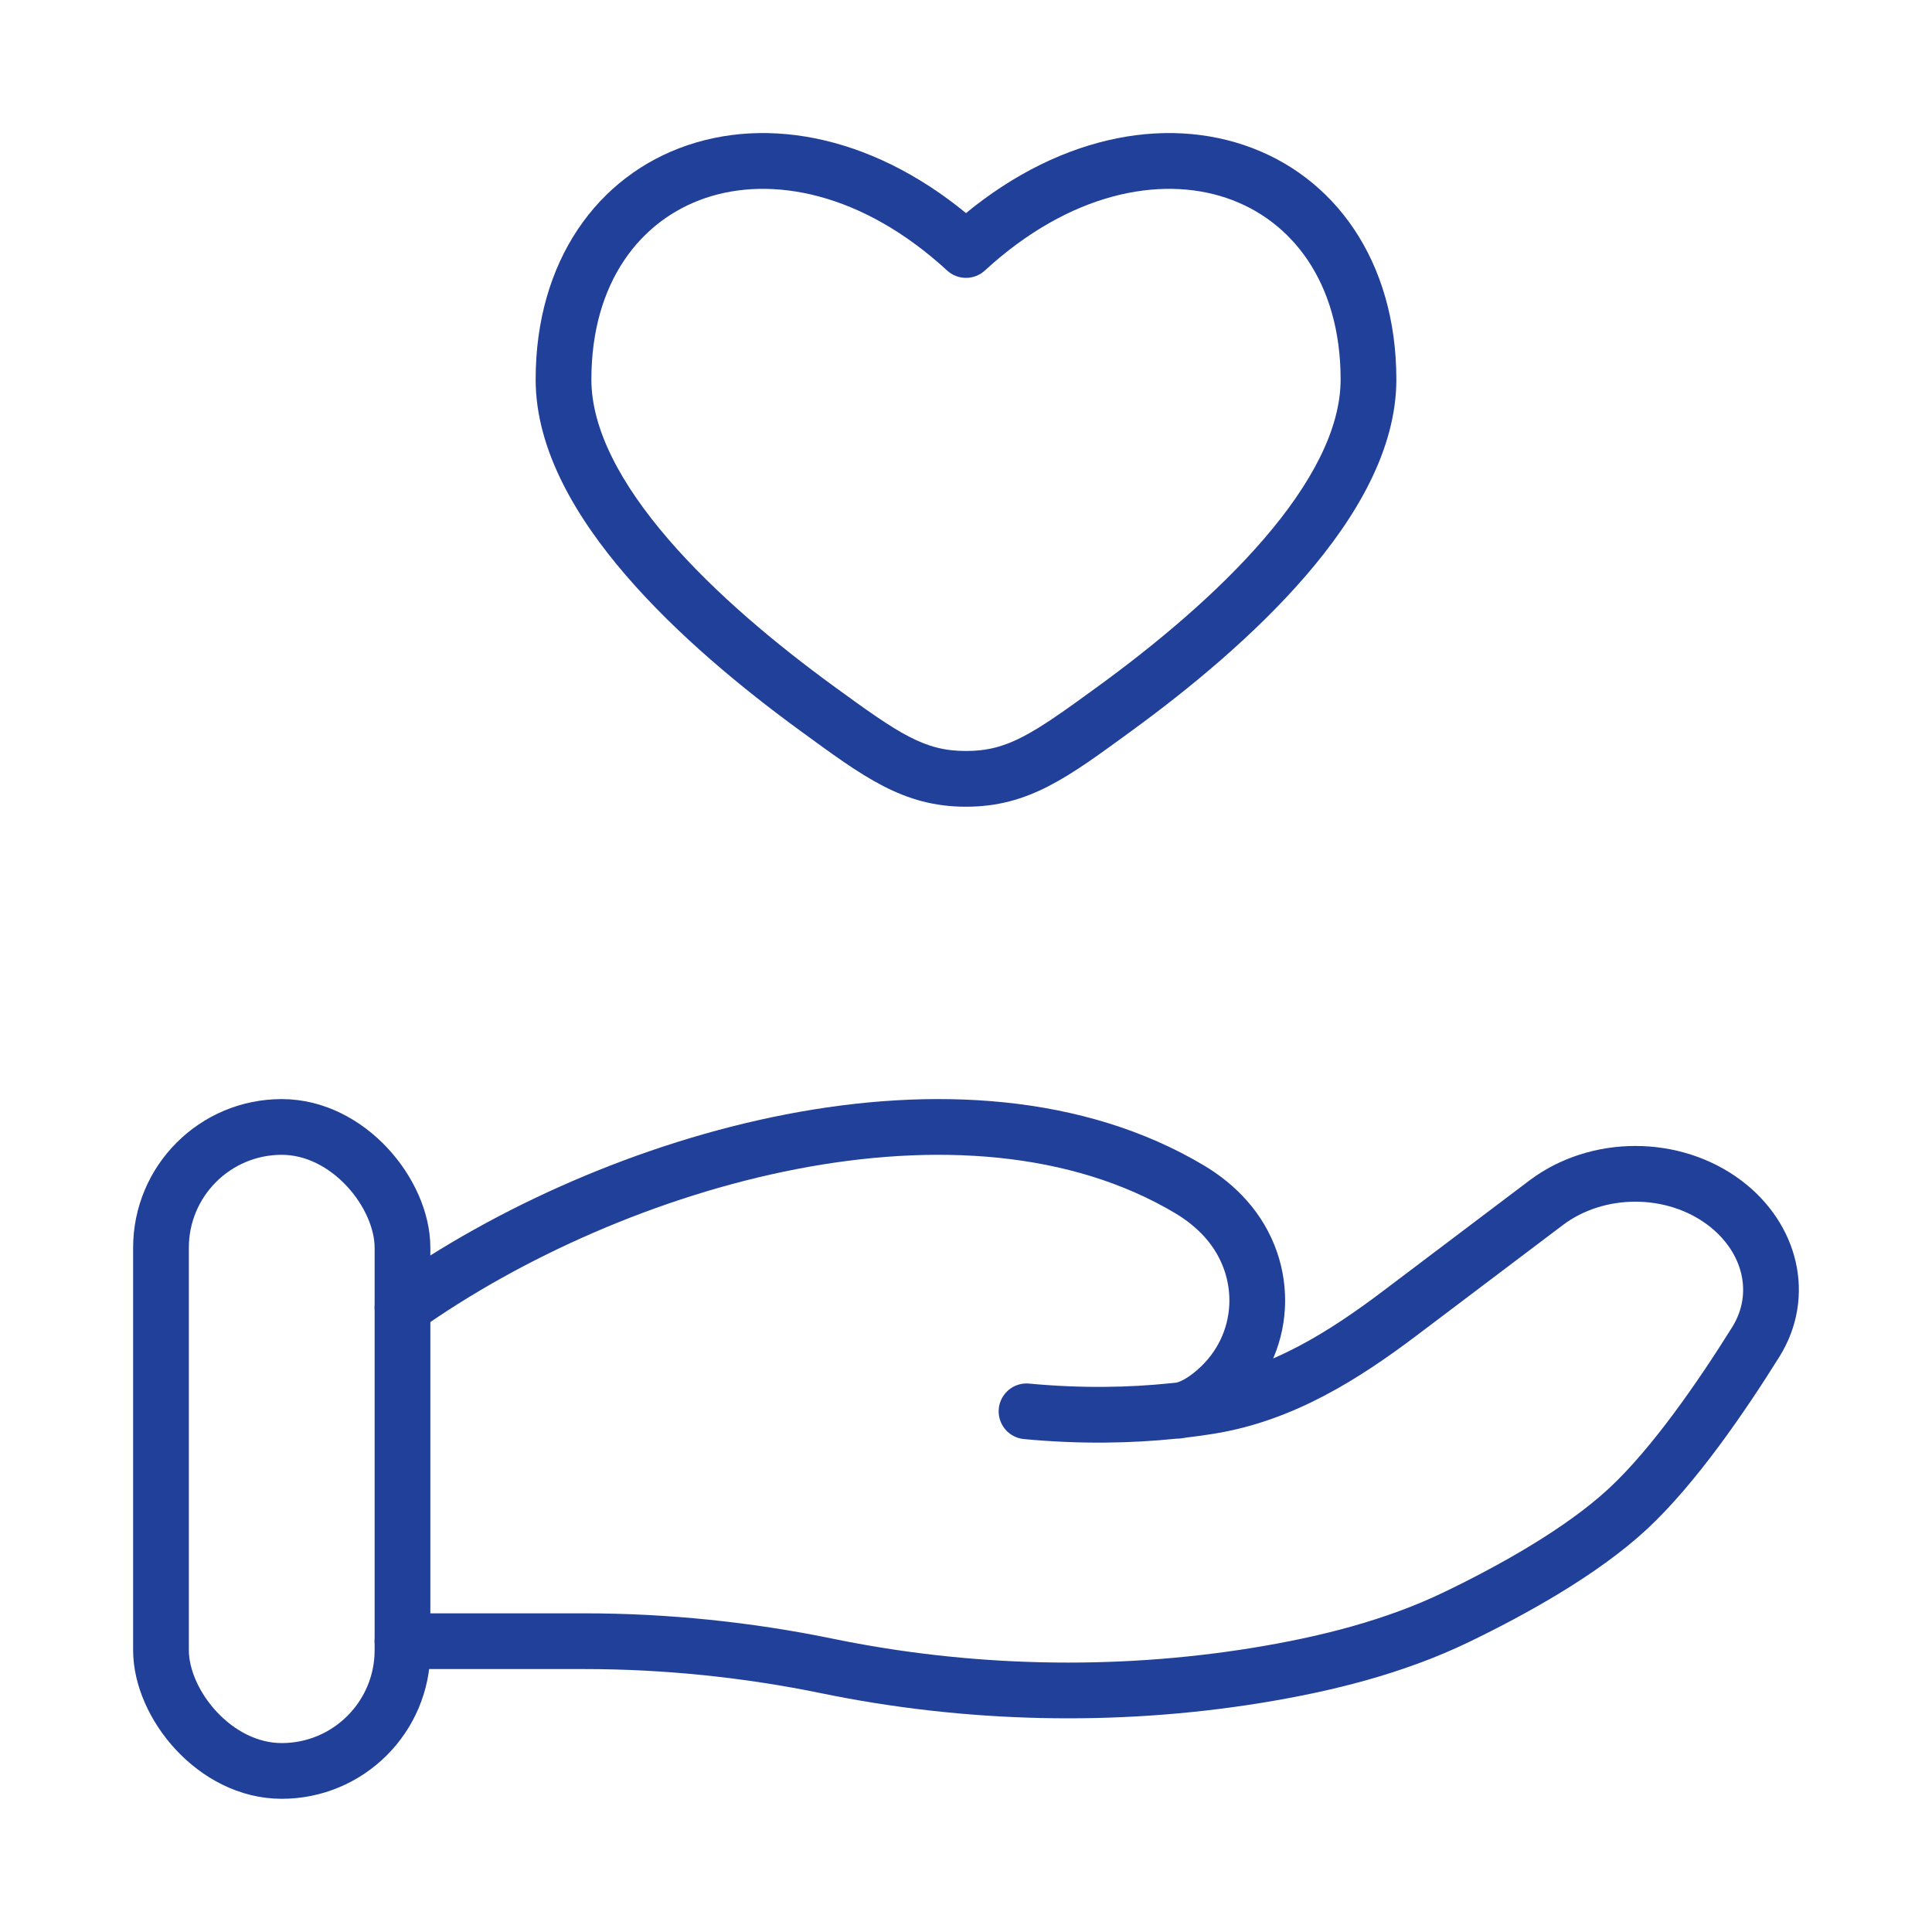
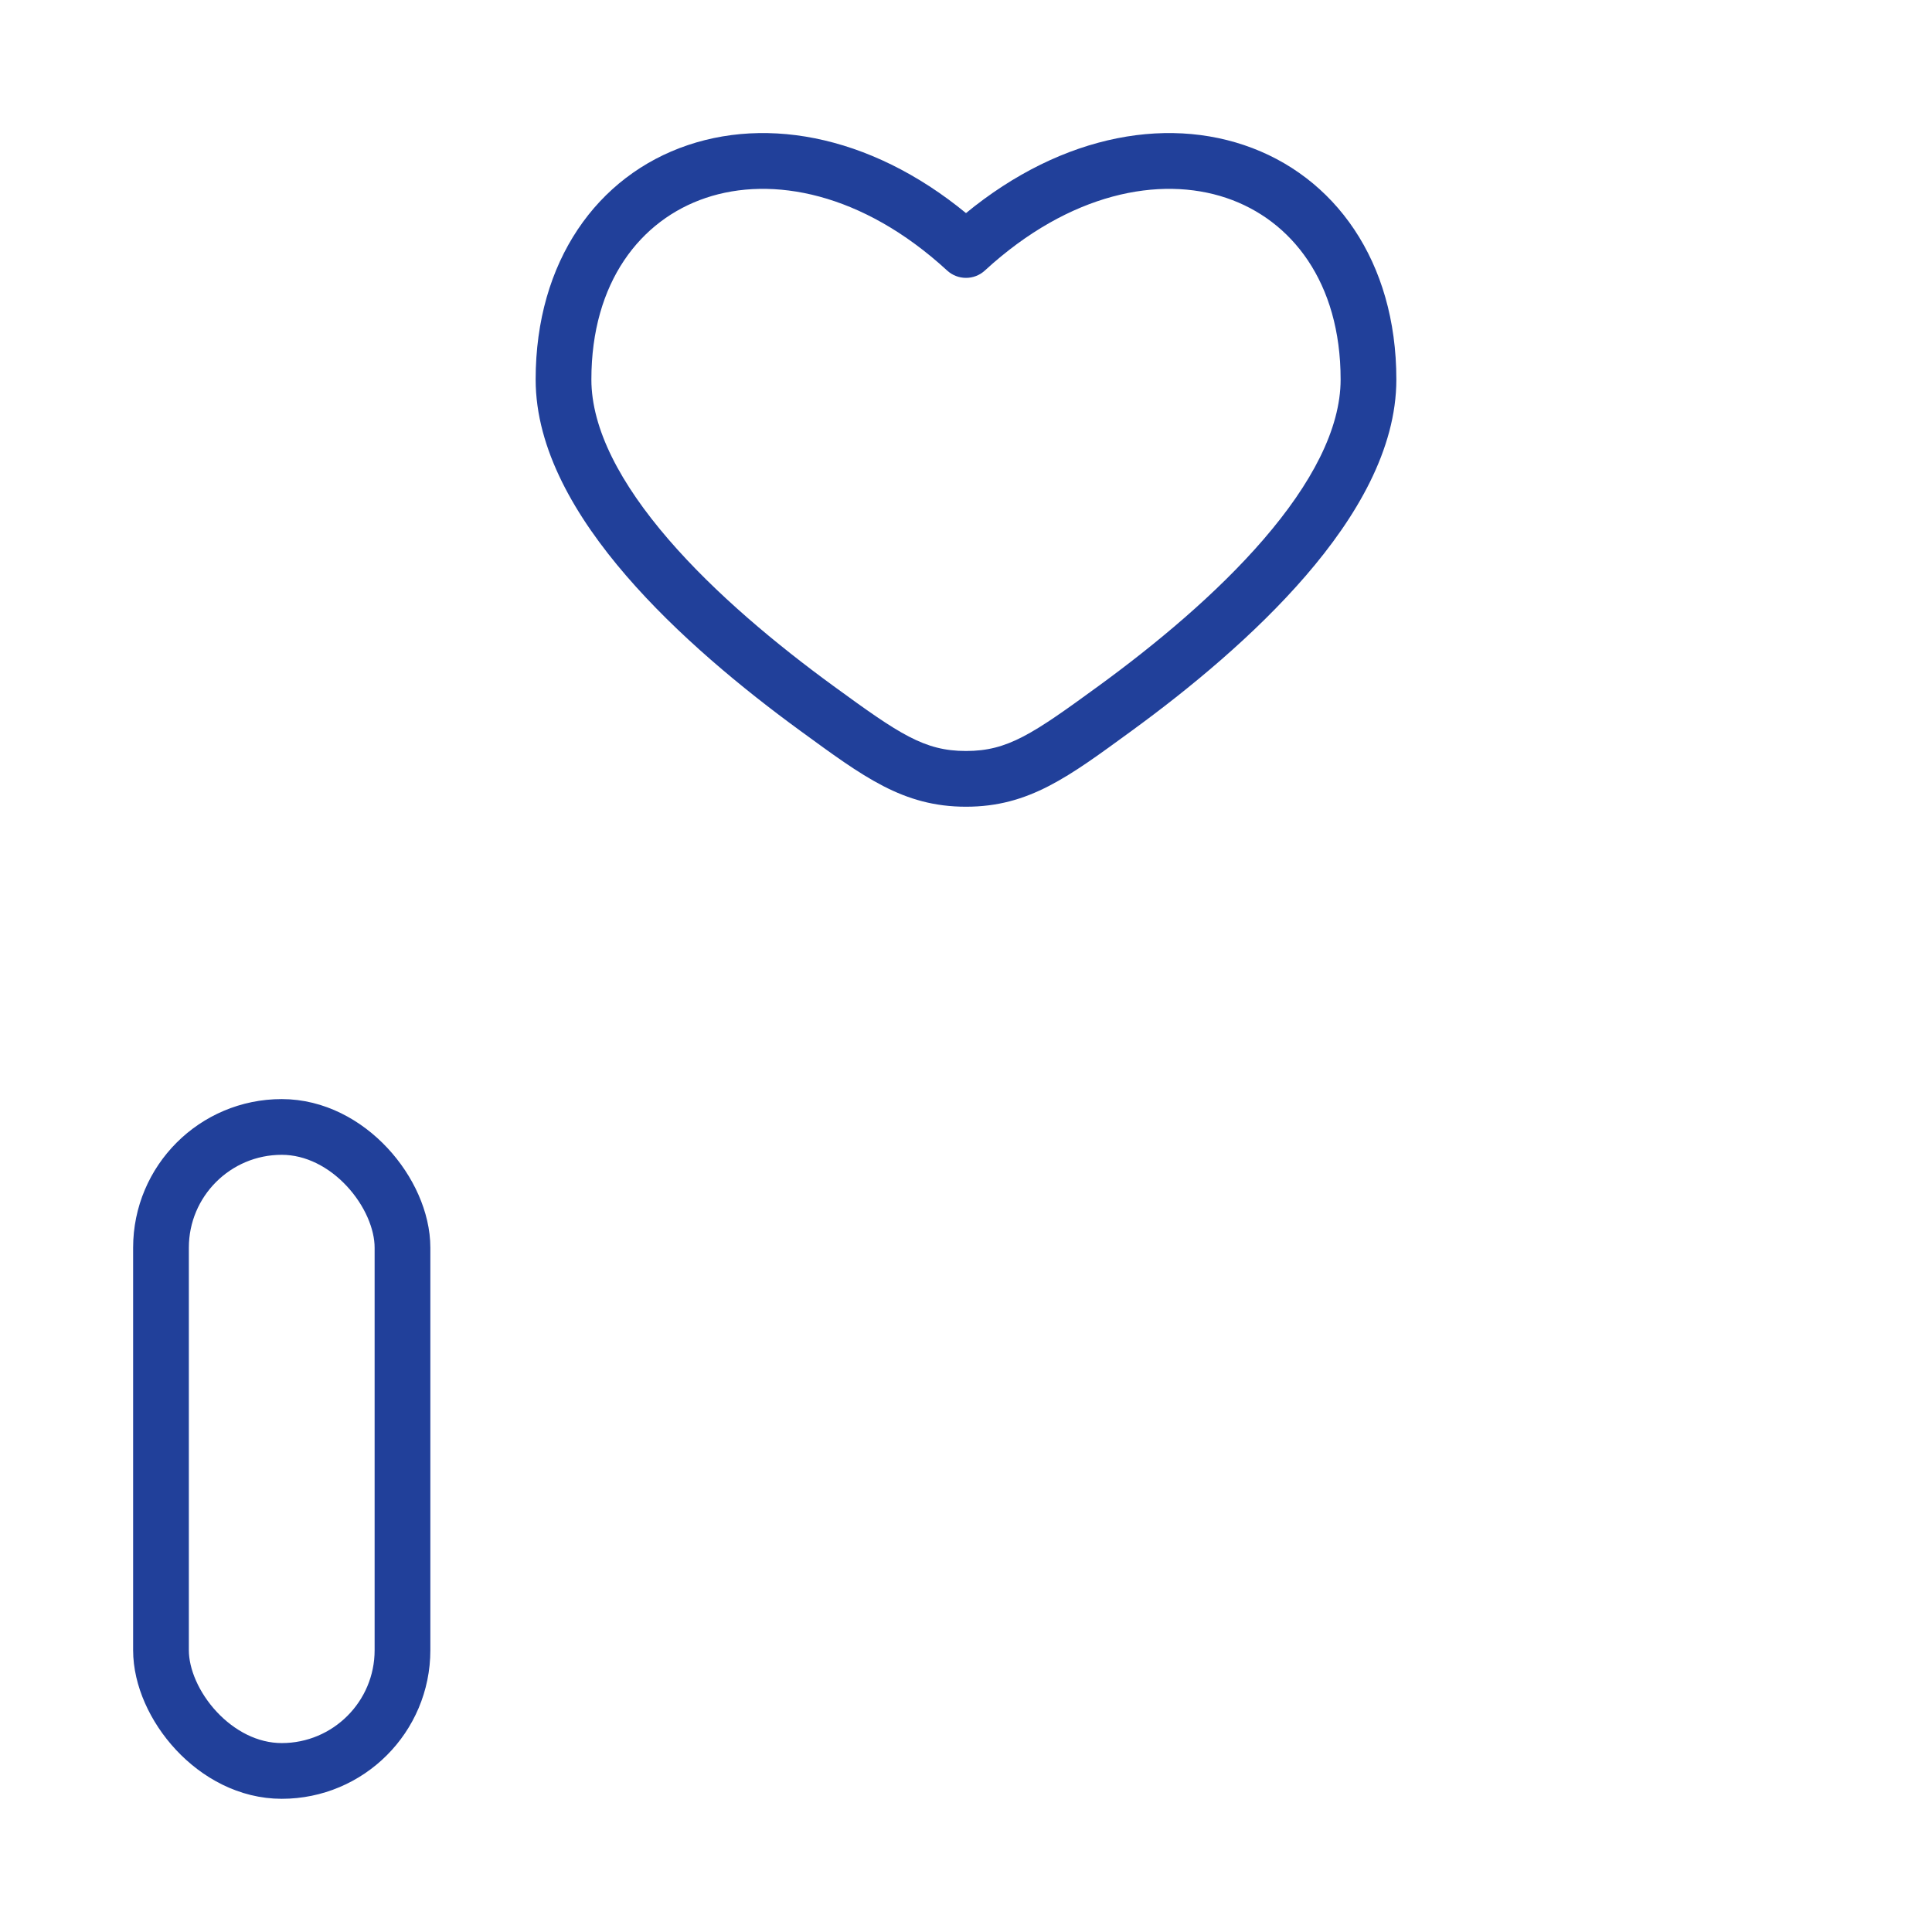
<svg xmlns="http://www.w3.org/2000/svg" width="52" height="52" viewBox="0 0 52 52" fill="none">
  <g id="Linear / Hands / Hand Heart">
    <path id="Vector" d="M21.991 19.07L21.549 19.676L21.991 19.07ZM26 6.729L25.492 7.281C25.779 7.545 26.221 7.545 26.508 7.281L26 6.729ZM30.009 19.07L30.451 19.676L30.009 19.07ZM26 20.963L26 21.713L26 20.963ZM22.433 18.464C20.912 17.355 19.257 15.985 17.99 14.515C16.705 13.025 15.917 11.548 15.917 10.214H14.417C14.417 12.098 15.499 13.924 16.854 15.495C18.228 17.088 19.985 18.536 21.549 19.676L22.433 18.464ZM15.917 10.214C15.917 7.594 17.239 5.918 18.995 5.327C20.777 4.727 23.207 5.181 25.492 7.281L26.508 6.177C23.918 3.796 20.932 3.092 18.516 3.905C16.074 4.727 14.417 7.034 14.417 10.214H15.917ZM30.451 19.676C32.015 18.536 33.772 17.088 35.146 15.495C36.502 13.924 37.583 12.098 37.583 10.214H36.083C36.083 11.548 35.295 13.026 34.01 14.515C32.743 15.985 31.088 17.355 29.567 18.464L30.451 19.676ZM37.583 10.214C37.583 7.034 35.926 4.727 33.484 3.905C31.068 3.092 28.082 3.796 25.492 6.177L26.508 7.281C28.793 5.181 31.223 4.727 33.006 5.327C34.761 5.918 36.083 7.594 36.083 10.214H37.583ZM21.549 19.676C23.237 20.906 24.302 21.713 26 21.713L26 20.213C24.875 20.213 24.208 19.758 22.433 18.464L21.549 19.676ZM29.567 18.464C27.792 19.758 27.125 20.213 26 20.213L26 21.713C27.698 21.713 28.763 20.906 30.451 19.676L29.567 18.464Z" fill="#21409A" />
-     <path id="Vector_2" d="M10.833 44.173H15.73C17.92 44.173 20.134 44.402 22.265 44.841C26.036 45.618 30.006 45.712 33.815 45.095C35.693 44.791 37.54 44.326 39.211 43.52C40.72 42.791 42.568 41.765 43.81 40.615C45.05 39.467 46.34 37.587 47.257 36.119C48.043 34.859 47.663 33.314 46.42 32.375C45.039 31.333 42.99 31.333 41.61 32.376L37.694 35.334C36.177 36.48 34.519 37.535 32.544 37.85C32.307 37.888 32.058 37.922 31.799 37.953M31.799 37.953C31.721 37.962 31.641 37.97 31.561 37.978M31.799 37.953C32.115 37.885 32.428 37.69 32.723 37.433C34.116 36.217 34.204 34.167 32.995 32.809C32.715 32.494 32.386 32.231 32.021 32.013C25.96 28.398 16.53 31.151 10.833 35.192M31.799 37.953C31.72 37.97 31.64 37.978 31.561 37.978M31.561 37.978C30.427 38.095 29.101 38.125 27.629 37.986" stroke="#21409A" stroke-width="1.5" stroke-linecap="round" />
    <rect id="Rectangle 1887" x="4.333" y="30.332" width="6.5" height="17.333" rx="3.25" stroke="#21409A" stroke-width="1.5" />
  </g>
</svg>